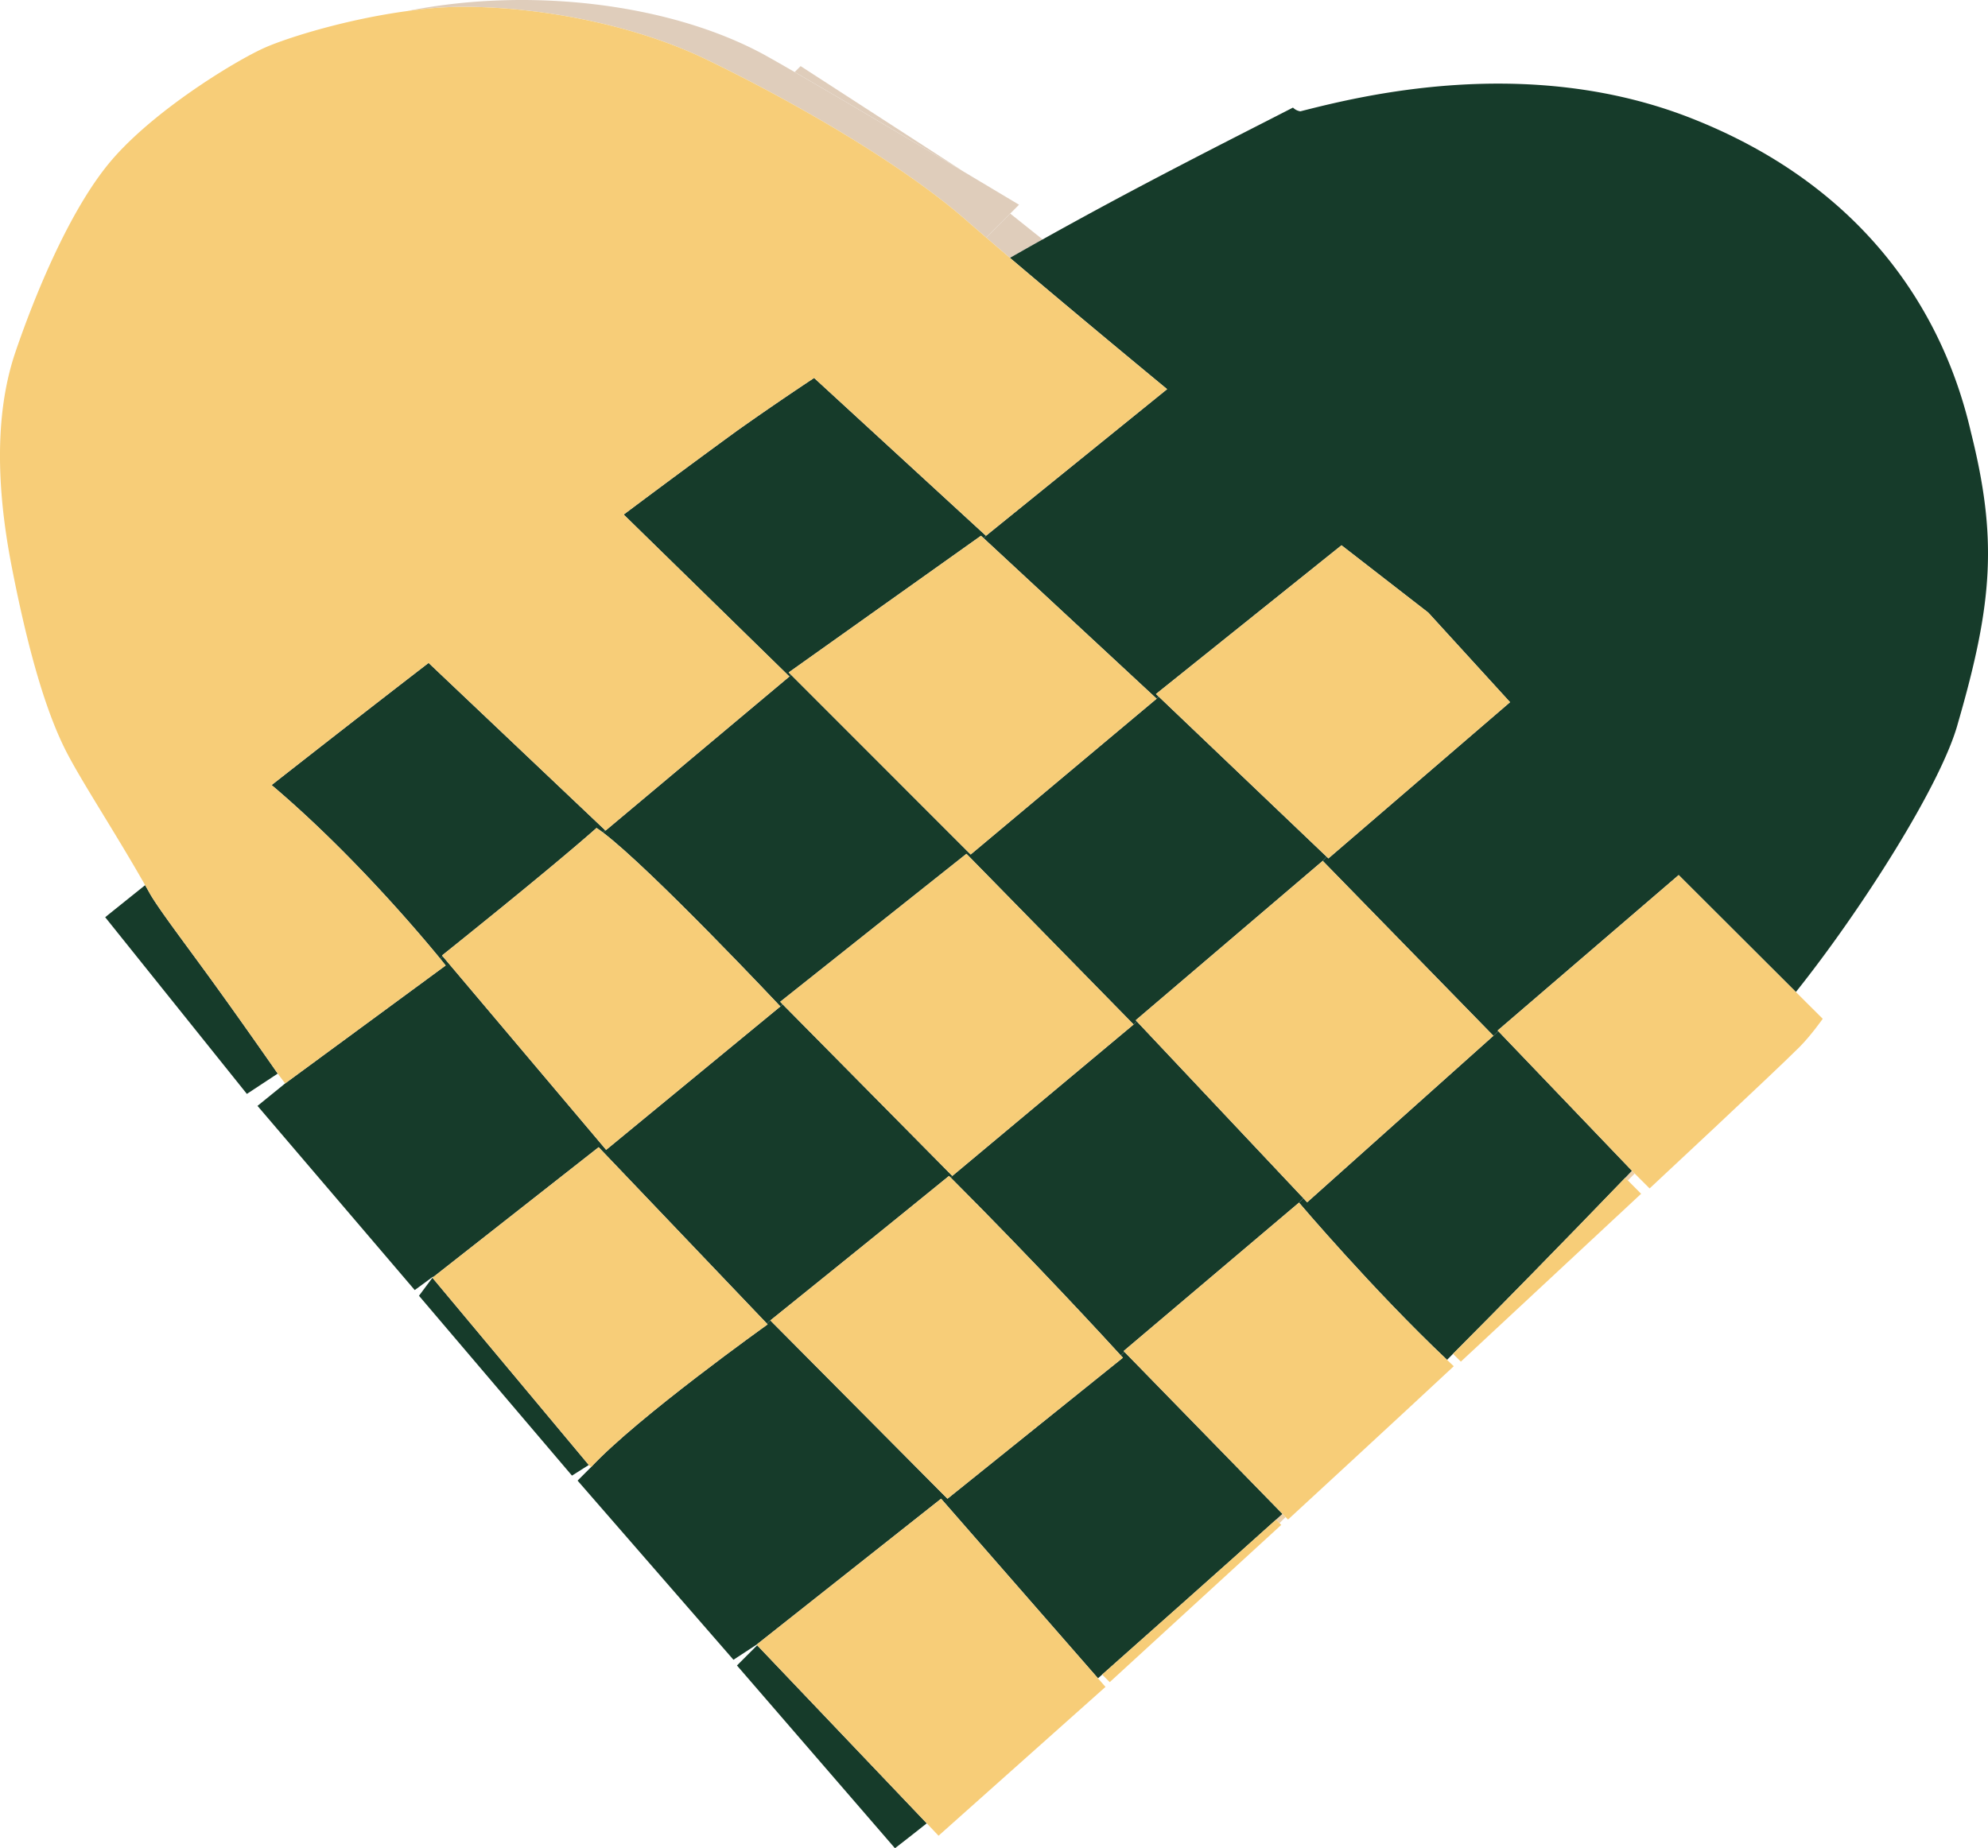
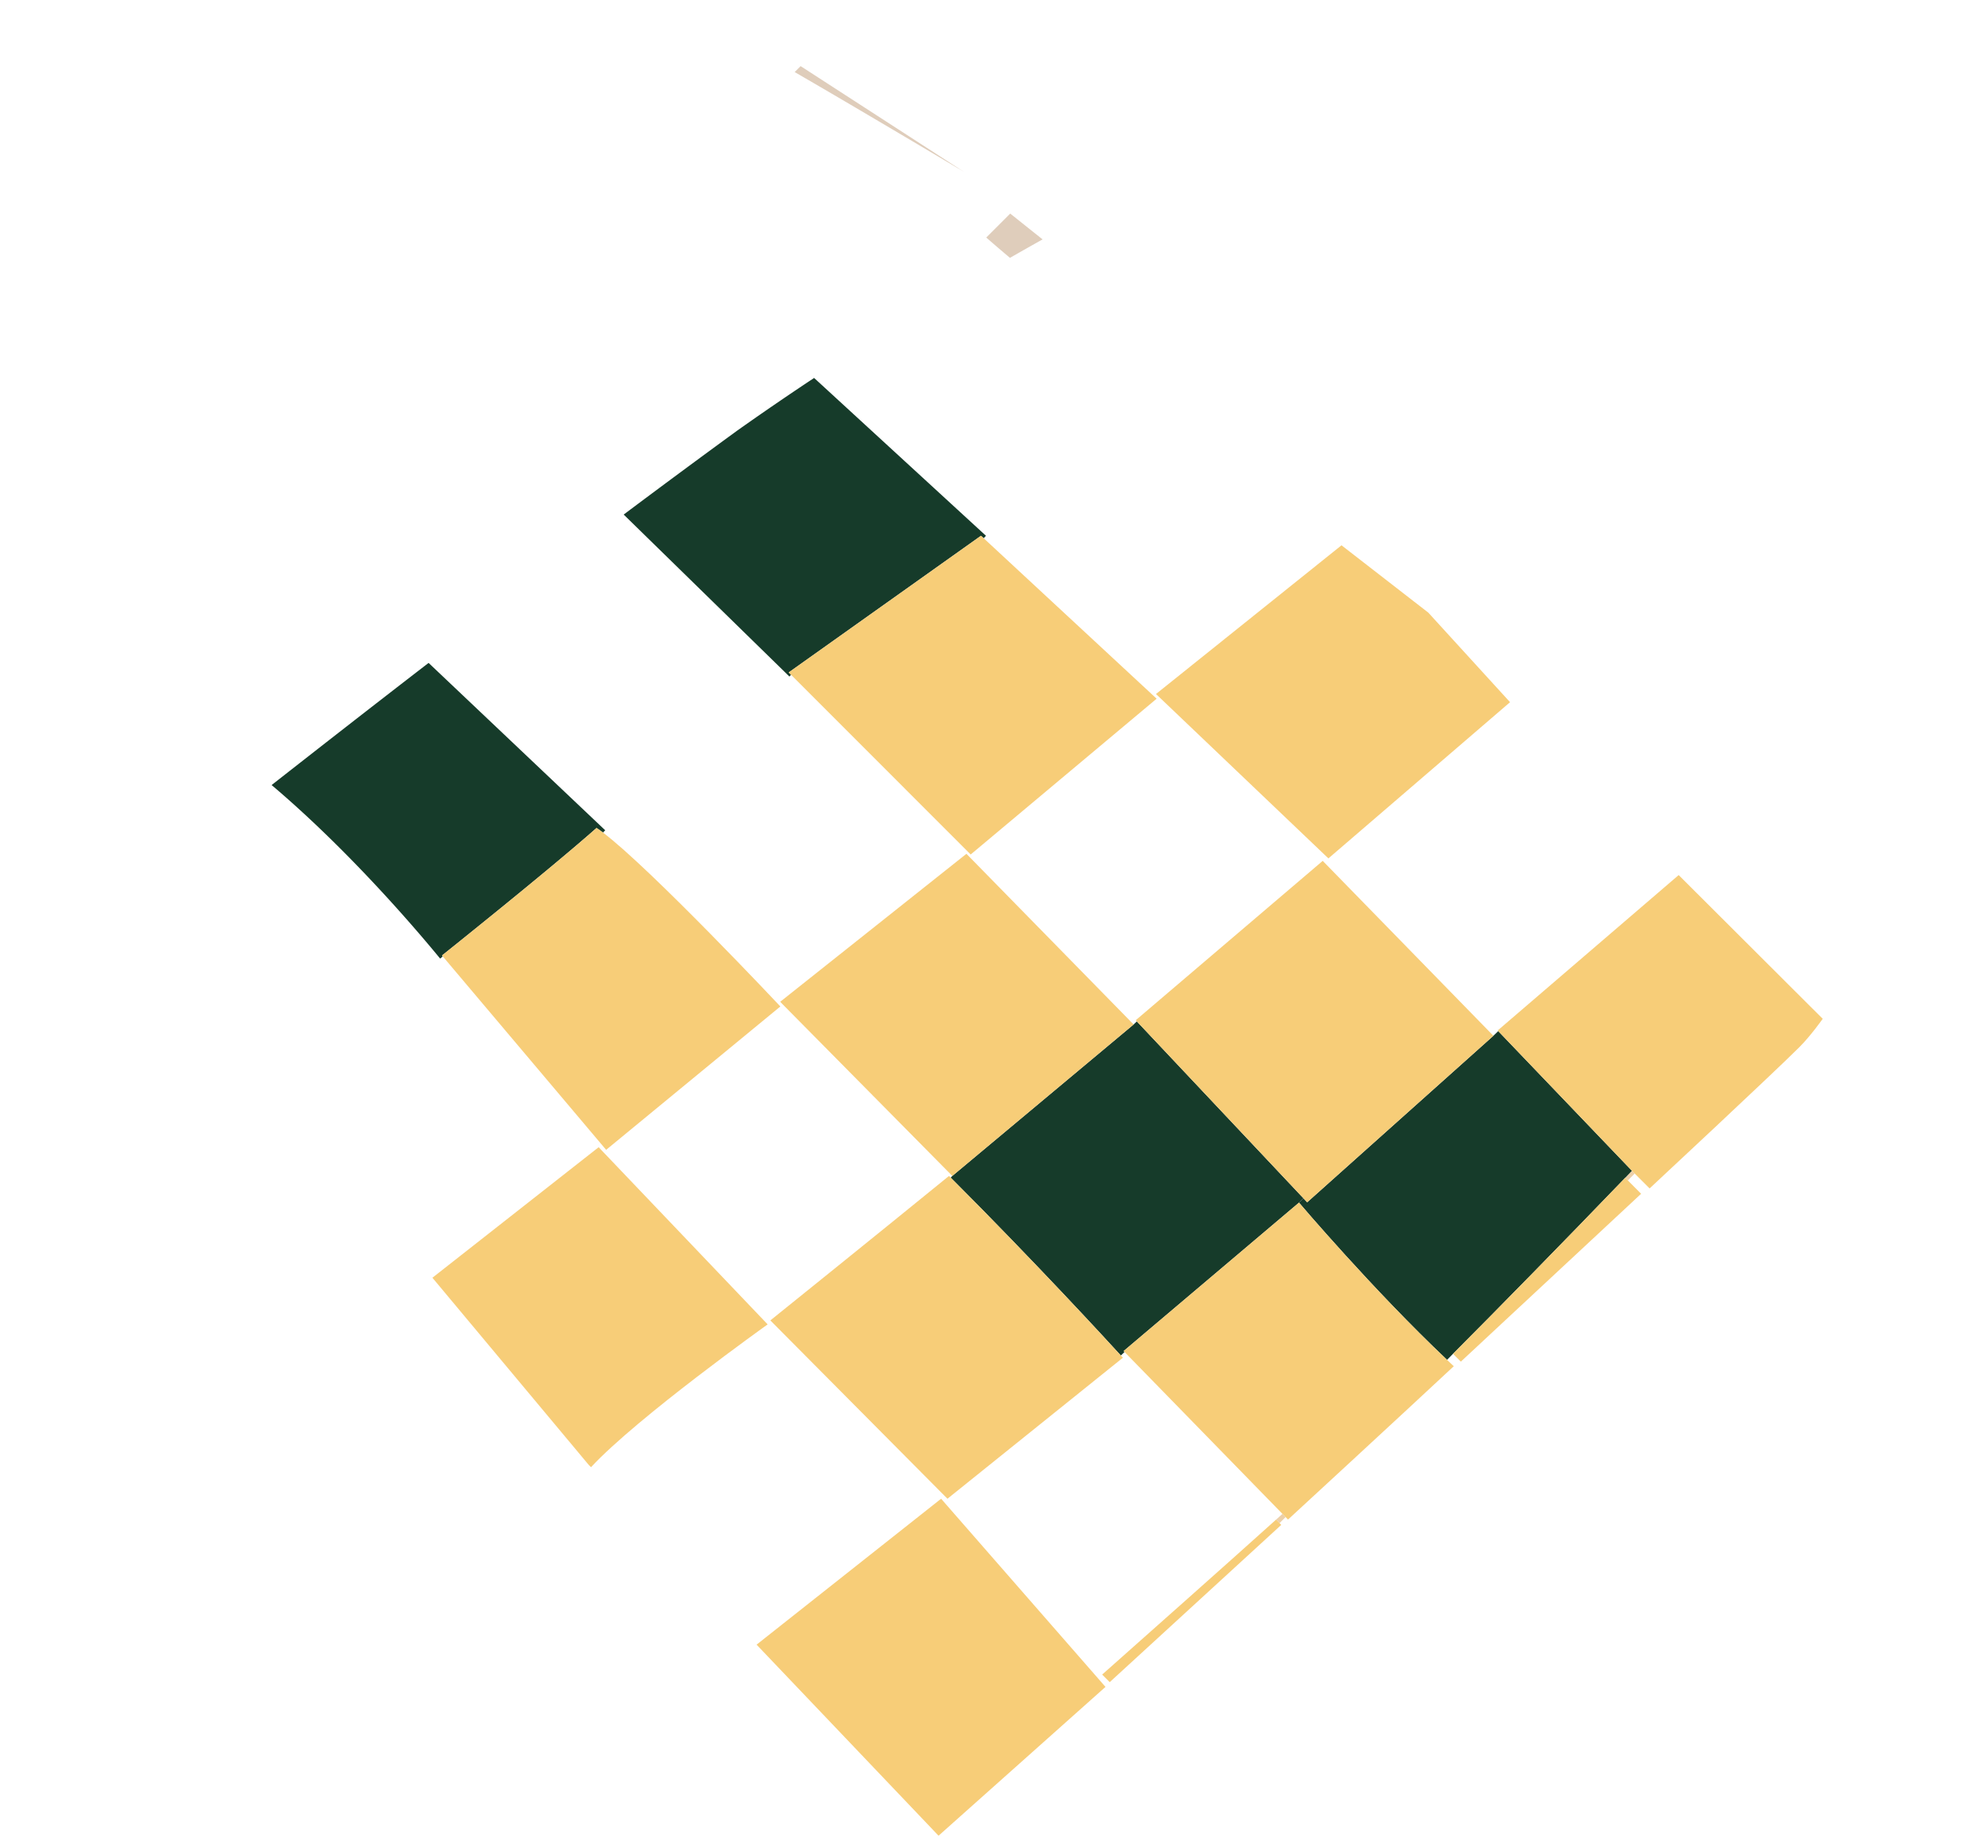
<svg xmlns="http://www.w3.org/2000/svg" viewBox="0 0 596.444 554.521">
  <path fill="#DFCDBB" d="m240.199 19.835 49.011 31.722c-14.867-8.848-36.491-21.675-50.796-29.937l1.785-1.785zm62.885 44.242 9.716 7.752c-3.213 1.785-6.477 3.647-9.792 5.534a613.719 613.719 0 0 1-7.114-6.094l7.19-7.192z" />
-   <path fill="#DFCDBB" d="m305.733 61.425-2.649 2.652-7.19 7.191c-2.167-1.836-4.182-3.596-5.993-5.177-19.125-16.753-51.306-35.394-78.081-48.297-26.775-12.903-61.685-17.212-82.569-15.3-2.295.204-4.564.484-6.834.79V3.26c36.286-7.216 78.514-2.295 106.972 13.209a656.496 656.496 0 0 1 9.027 5.151c14.305 8.262 35.929 21.088 50.796 29.937l.178.102a16693.51 16693.51 0 0 1 16.343 9.766z" />
  <path fill="#ECD0A9" d="m490.456 352.1-2.065 2.065-.793-.79c.69-.714 1.352-1.402 2.014-2.116l.844.841zM384.759 454.202l.943.969-1.811 1.811-1.046-1.046c.638-.586 1.276-1.173 1.914-1.734z" />
-   <path fill="#163B2A" d="m226.992 493.446 51.051 53.604c-6.12 4.87-9.537 7.472-9.537 7.472l-47.404-54.825 6.043-6.043-.153-.208zm-97.259-110.083 46.92 56.176-5.049 3.188-45.9-53.958zm-46.41-61.251-9.256 6.094-42.509-53.014s4.335-3.494 11.985-9.613c.535.918 1.045 1.836 1.555 2.754 2.958 5.023 10.991 15.53 18.947 26.545 9.715 13.438 19.278 27.234 19.278 27.234zm507.96-192.602c7.981 31.875 6.706 51-3.825 87.337-4.922 18.462-29.274 56.534-48.654 80.784l-35.164-35.088-54.315 46.64.179.179-1.453 1.402-51.204-52.479 1.173-1.25.535.51 54.494-46.869-24.532-26.876-26.036-20.196-55.666 44.625.815.765-.611.638-51.893-48.144.688-.739 54.343-43.988s-26.774-22.083-47.149-39.397c3.315-1.887 6.579-3.749 9.792-5.533h.025c29.787-16.652 56.023-29.759 75.098-39.551a3.97 3.97 0 0 0 2.219 1.122c17.314-4.386 67.906-17.366 117.325 2.091 49.39 19.43 74.89 55.436 83.816 94.017zM234.795 301.304l50.923 51.51-.484.508c-.179-.176-.332-.331-.51-.508-20.426 16.649-53.601 43.351-53.601 43.351l-1.02.969-49.037-51.408.791-.739 52.275-43.019.663-.664zm-101.949-14.357 49.011 58.038-.791.739-1.454-1.529-49.853 39.142.332-.433-5.661 4.156-47.175-55.259 8.288-6.731 48.169-35.395s-.586-.739-1.658-2.065l.792-.663z" />
-   <path fill="#163B2A" d="m181.577 249.105-.663.688a36.527 36.527 0 0 0-1.938-1.377c-14.178 12.571-46.359 38.25-46.359 38.25l.229.28-.791.663c-5.89-7.191-26.596-31.798-50.566-52.071 13.872-10.863 29.886-23.384 47.099-36.644l52.989 50.211zm114.237-88.357-.688.739-.816-.739-57.681 41.004.714.714-.51.51-49.7-48.578v-.025a3228.169 3228.169 0 0 1 34.068-25.194 905.9 905.9 0 0 1 23.052-15.784l51.561 47.353z" />
-   <path fill="#163B2A" d="m237.345 202.466 53.142 53.167-.535.536-55.871 44.396.714.739-.663.663s-38.811-41.284-53.218-52.173l.663-.688.102.102 55.157-46.231.509-.511zm160.674 54.57-1.173 1.249-56.101 47.813.332.357-.97.918-50.155-51.204.535-.536.74.74 55.792-46.742.614-.637zM231.121 396.164l52.199 52.553-.969.943-55.361 43.783-6.936 4.539-46.767-53.754 4.029-4.028c13.923-14.994 52.989-42.841 52.989-42.841l-.204-.229 1.02-.966zm106.258 9.46 47.38 48.578c-.638.561-1.275 1.147-1.913 1.733-17.365 15.632-35.802 31.929-52.173 46.486-.408.381-.842.766-1.25 1.12l-47.07-53.882.969-.943.943.943 52.632-42.305s-.204-.229-.612-.663l1.094-1.067z" />
+   <path fill="#163B2A" d="m181.577 249.105-.663.688a36.527 36.527 0 0 0-1.938-1.377c-14.178 12.571-46.359 38.25-46.359 38.25l.229.28-.791.663c-5.89-7.191-26.596-31.798-50.566-52.071 13.872-10.863 29.886-23.384 47.099-36.644zm114.237-88.357-.688.739-.816-.739-57.681 41.004.714.714-.51.51-49.7-48.578v-.025a3228.169 3228.169 0 0 1 34.068-25.194 905.9 905.9 0 0 1 23.052-15.784l51.561 47.353z" />
  <path fill="#163B2A" d="m391.085 359.546-1.352 1.275-52.606 44.522.255.28-1.097 1.071c-3.876-4.259-25.652-27.948-51.051-53.374l.484-.508 54.392-45.44.969-.918 50.006 53.092z" />
  <path fill="#163B2A" d="m449.505 309.362 40.109 41.896c-.663.714-1.326 1.402-2.015 2.116-18.793 19.533-38.527 39.652-51.663 52.811-.586.611-1.198 1.224-1.785 1.811-22.286-21.063-44.421-47.175-44.421-47.175l1.352-1.275 1.097 1.173 55.871-49.954 1.455-1.403z" />
  <path fill="#F7CD78" d="m383.892 456.981.51.535-51.459 47.175-2.272-2.27c16.371-14.56 34.808-30.857 52.174-46.486l1.047 1.046zm104.501-102.816 3.979 4.004-54.086 50.362-2.346-2.346c13.133-13.158 32.869-33.277 51.663-52.811l.79.791zm50.411-56.533-35.164-35.088-54.315 46.64.179.179 40.109 41.896.841.841 4.463 4.463s37.128-34.578 44.931-42.381c3.468-3.469 7.013-8.518 7.013-8.518l-8.057-8.032zM428.517 183.8l24.533 26.877-54.496 46.869-.535-.51-50.386-48.042-.819-.765 55.666-44.625zm-31.671 74.485 51.206 52.48-55.873 49.954-1.094-1.173-50.008-53.091-.332-.357zm37.305 149.711c-22.286-21.063-44.421-47.175-44.421-47.175l-52.606 44.522.255.28 47.38 48.578.943.969.739.739s35.063-32.309 49.725-46.002c-.66-.636-1.352-1.248-2.015-1.911zm-87.132-198.365-55.792 46.742-.74-.74-53.142-53.167-.716-.714 57.684-41.004.813.739zm-57.067 46.538 50.155 51.204-54.391 45.44-50.921-51.509-.716-.74zm46.945 151.189-52.632 42.305-.944-.943-52.198-52.554s33.175-26.7 53.601-43.35c.178.176.331.332.51.508 25.398 25.426 47.175 49.115 51.051 53.374.408.431.612.66.612.66zm-7.474 96.186-47.07-53.881-55.361 43.783 51.051 53.601 3.542 3.724 50.085-44.649zM234.13 301.967l-52.275 43.019-49.011-58.038-.229-.28s32.181-25.679 46.359-38.25c.587.382 1.224.841 1.938 1.377 14.409 10.888 53.218 52.172 53.218 52.172zm-4.029 95.166.204.229s-39.066 27.846-52.989 42.84l-.663-.663-46.92-56.176.025-.025 49.853-39.143 1.454 1.529 49.036 51.409z" />
-   <path fill="#F7CD78" d="M303.008 77.363a613.719 613.719 0 0 1-7.114-6.094c-2.167-1.836-4.182-3.596-5.993-5.177-19.125-16.753-51.306-35.394-78.081-48.297-26.775-12.903-61.685-17.212-82.569-15.3-2.295.204-4.564.484-6.834.79-18.411 2.474-35.598 7.854-42.56 10.838-7.829 3.34-31.875 17.697-45.416 32.844-13.566 15.122-24.709 43.656-29.81 58.65-5.1 14.969-6.707 35.7-1.122 64.362 5.584 28.713 10.991 44.472 15.632 54.034 4.386 9.078 14.764 24.608 24.403 41.565.536.918 1.045 1.836 1.556 2.754 2.958 5.023 10.99 15.53 18.946 26.545 9.715 13.438 19.278 27.234 19.278 27.234l2.219 2.958 48.169-35.395s-.586-.739-1.658-2.065c-5.89-7.191-26.596-31.798-50.566-52.071 13.872-10.863 29.886-23.384 47.099-36.644l52.989 50.209.102.102 55.157-46.231-49.7-48.578v-.025a3228.169 3228.169 0 0 1 34.068-25.194 905.9 905.9 0 0 1 23.052-15.784l51.561 47.354 54.343-43.988c-.002.001-26.776-22.082-47.151-39.396z" />
</svg>